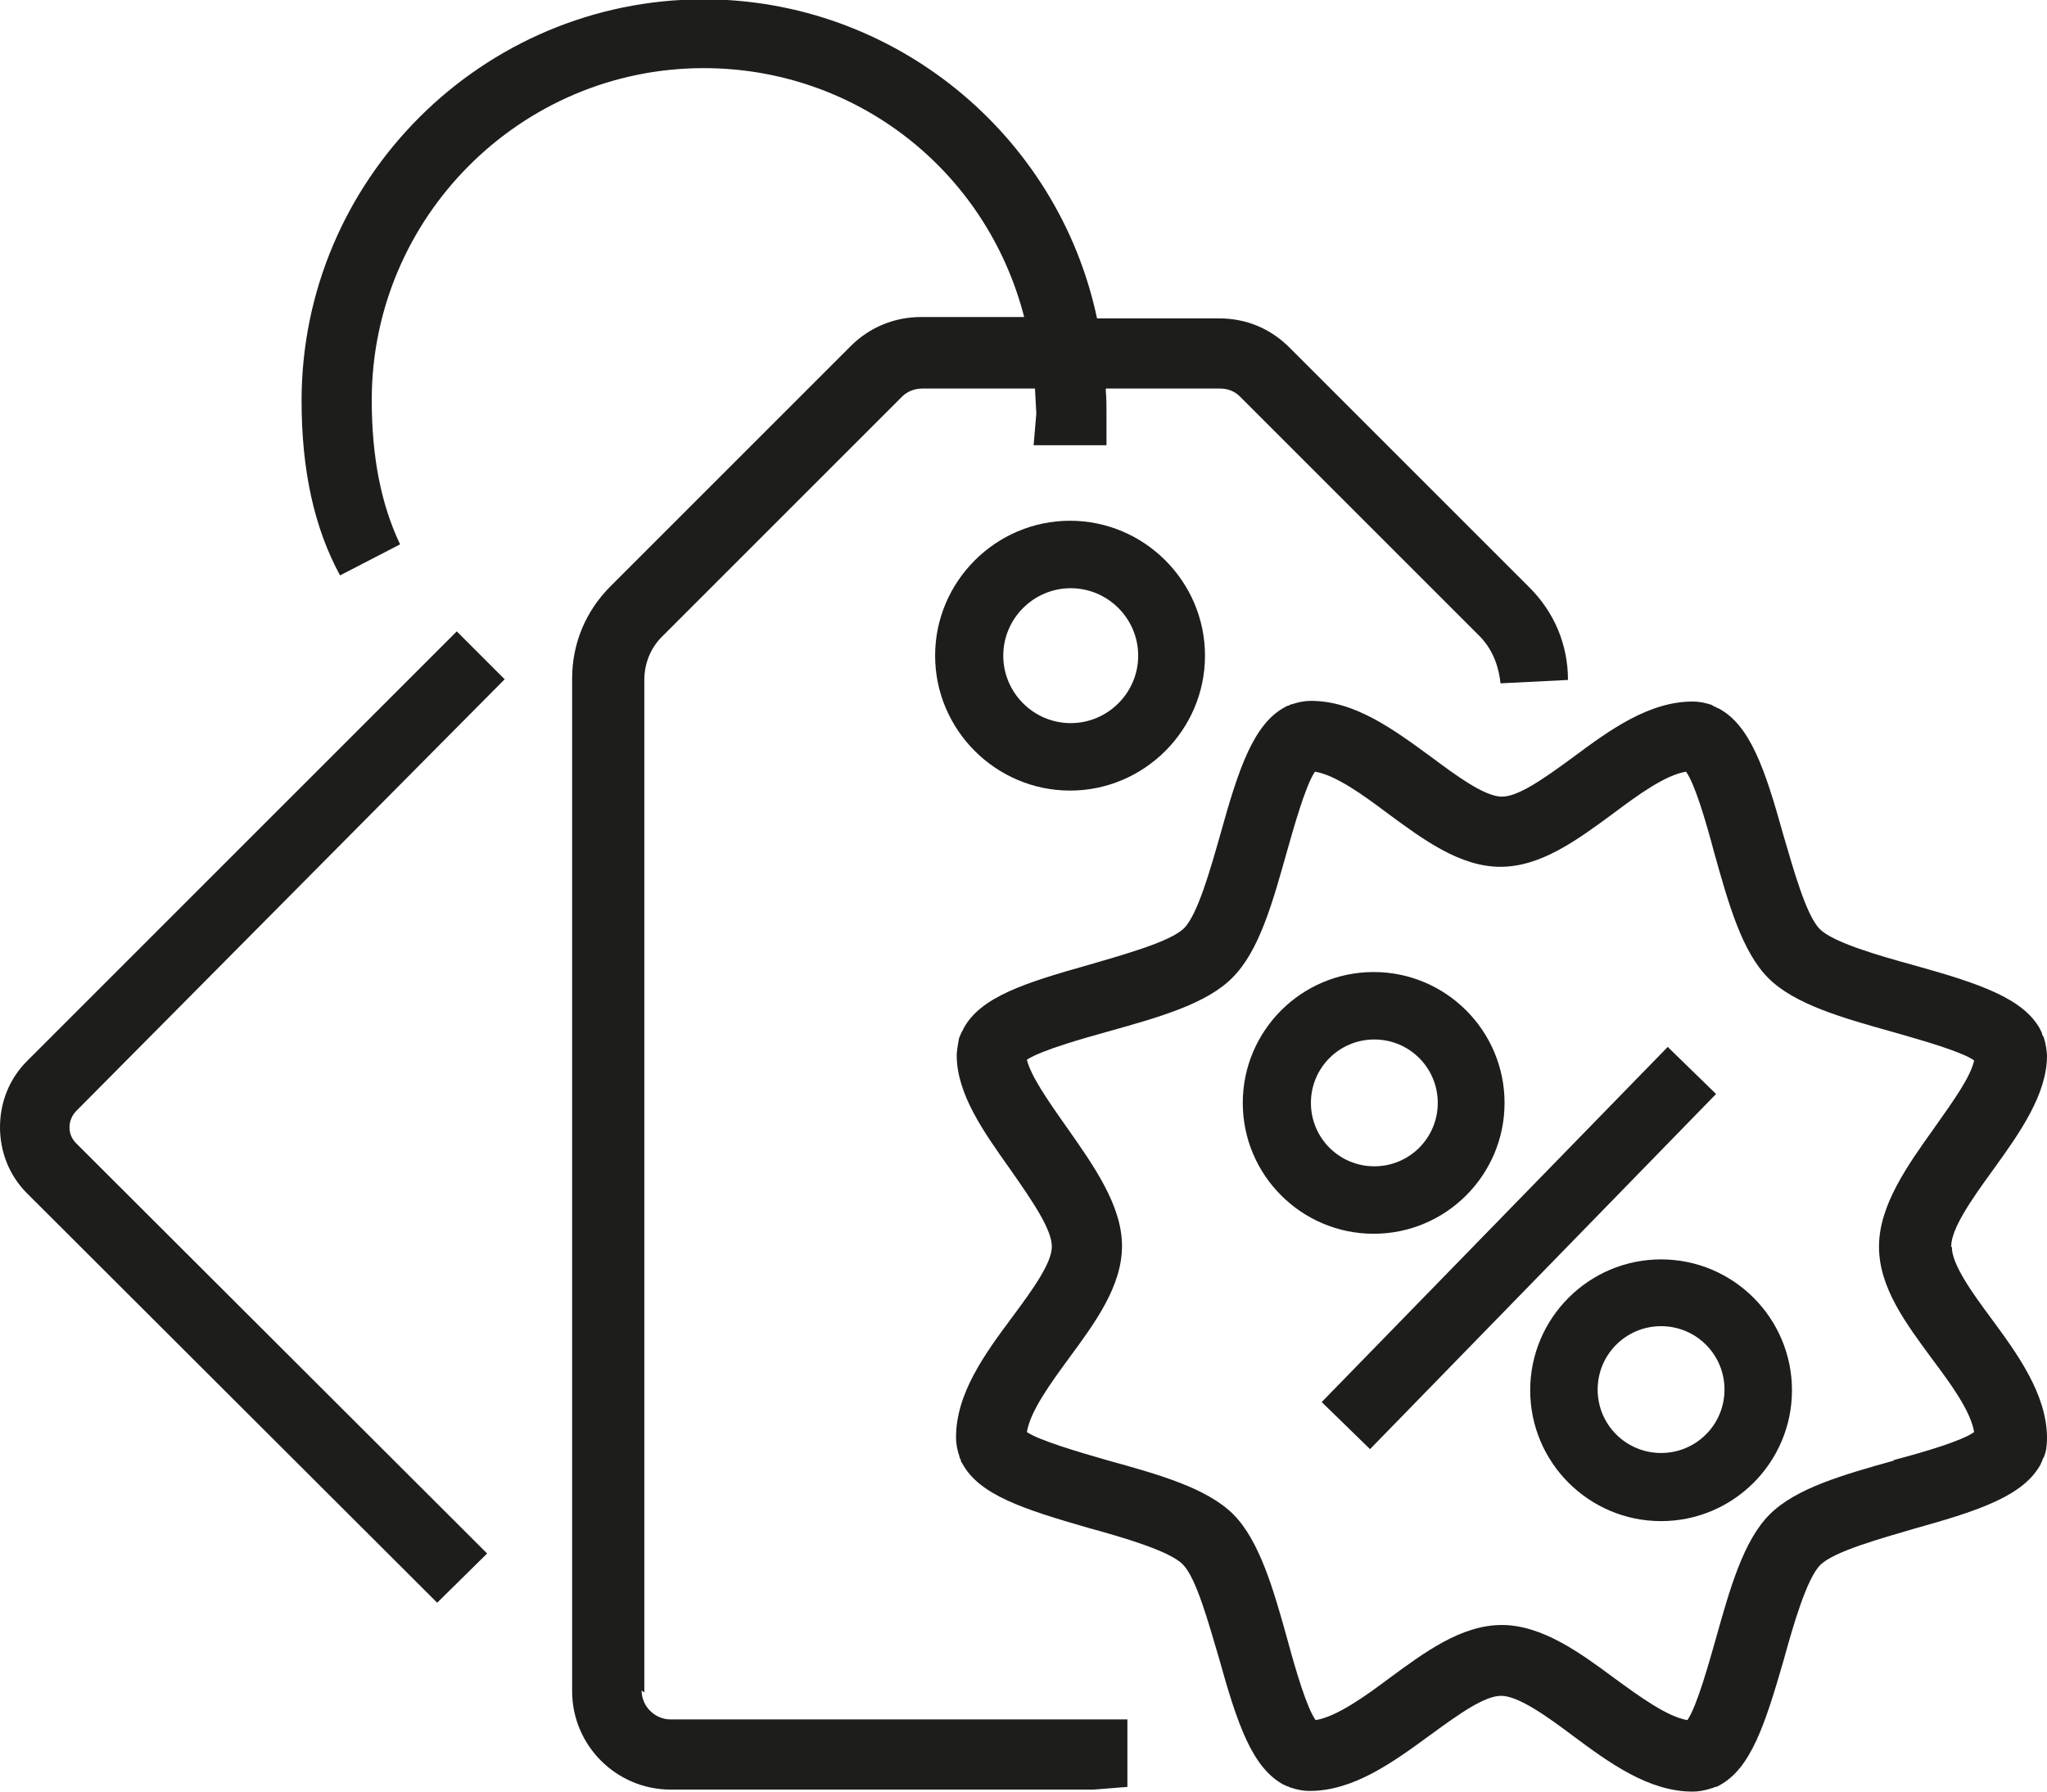
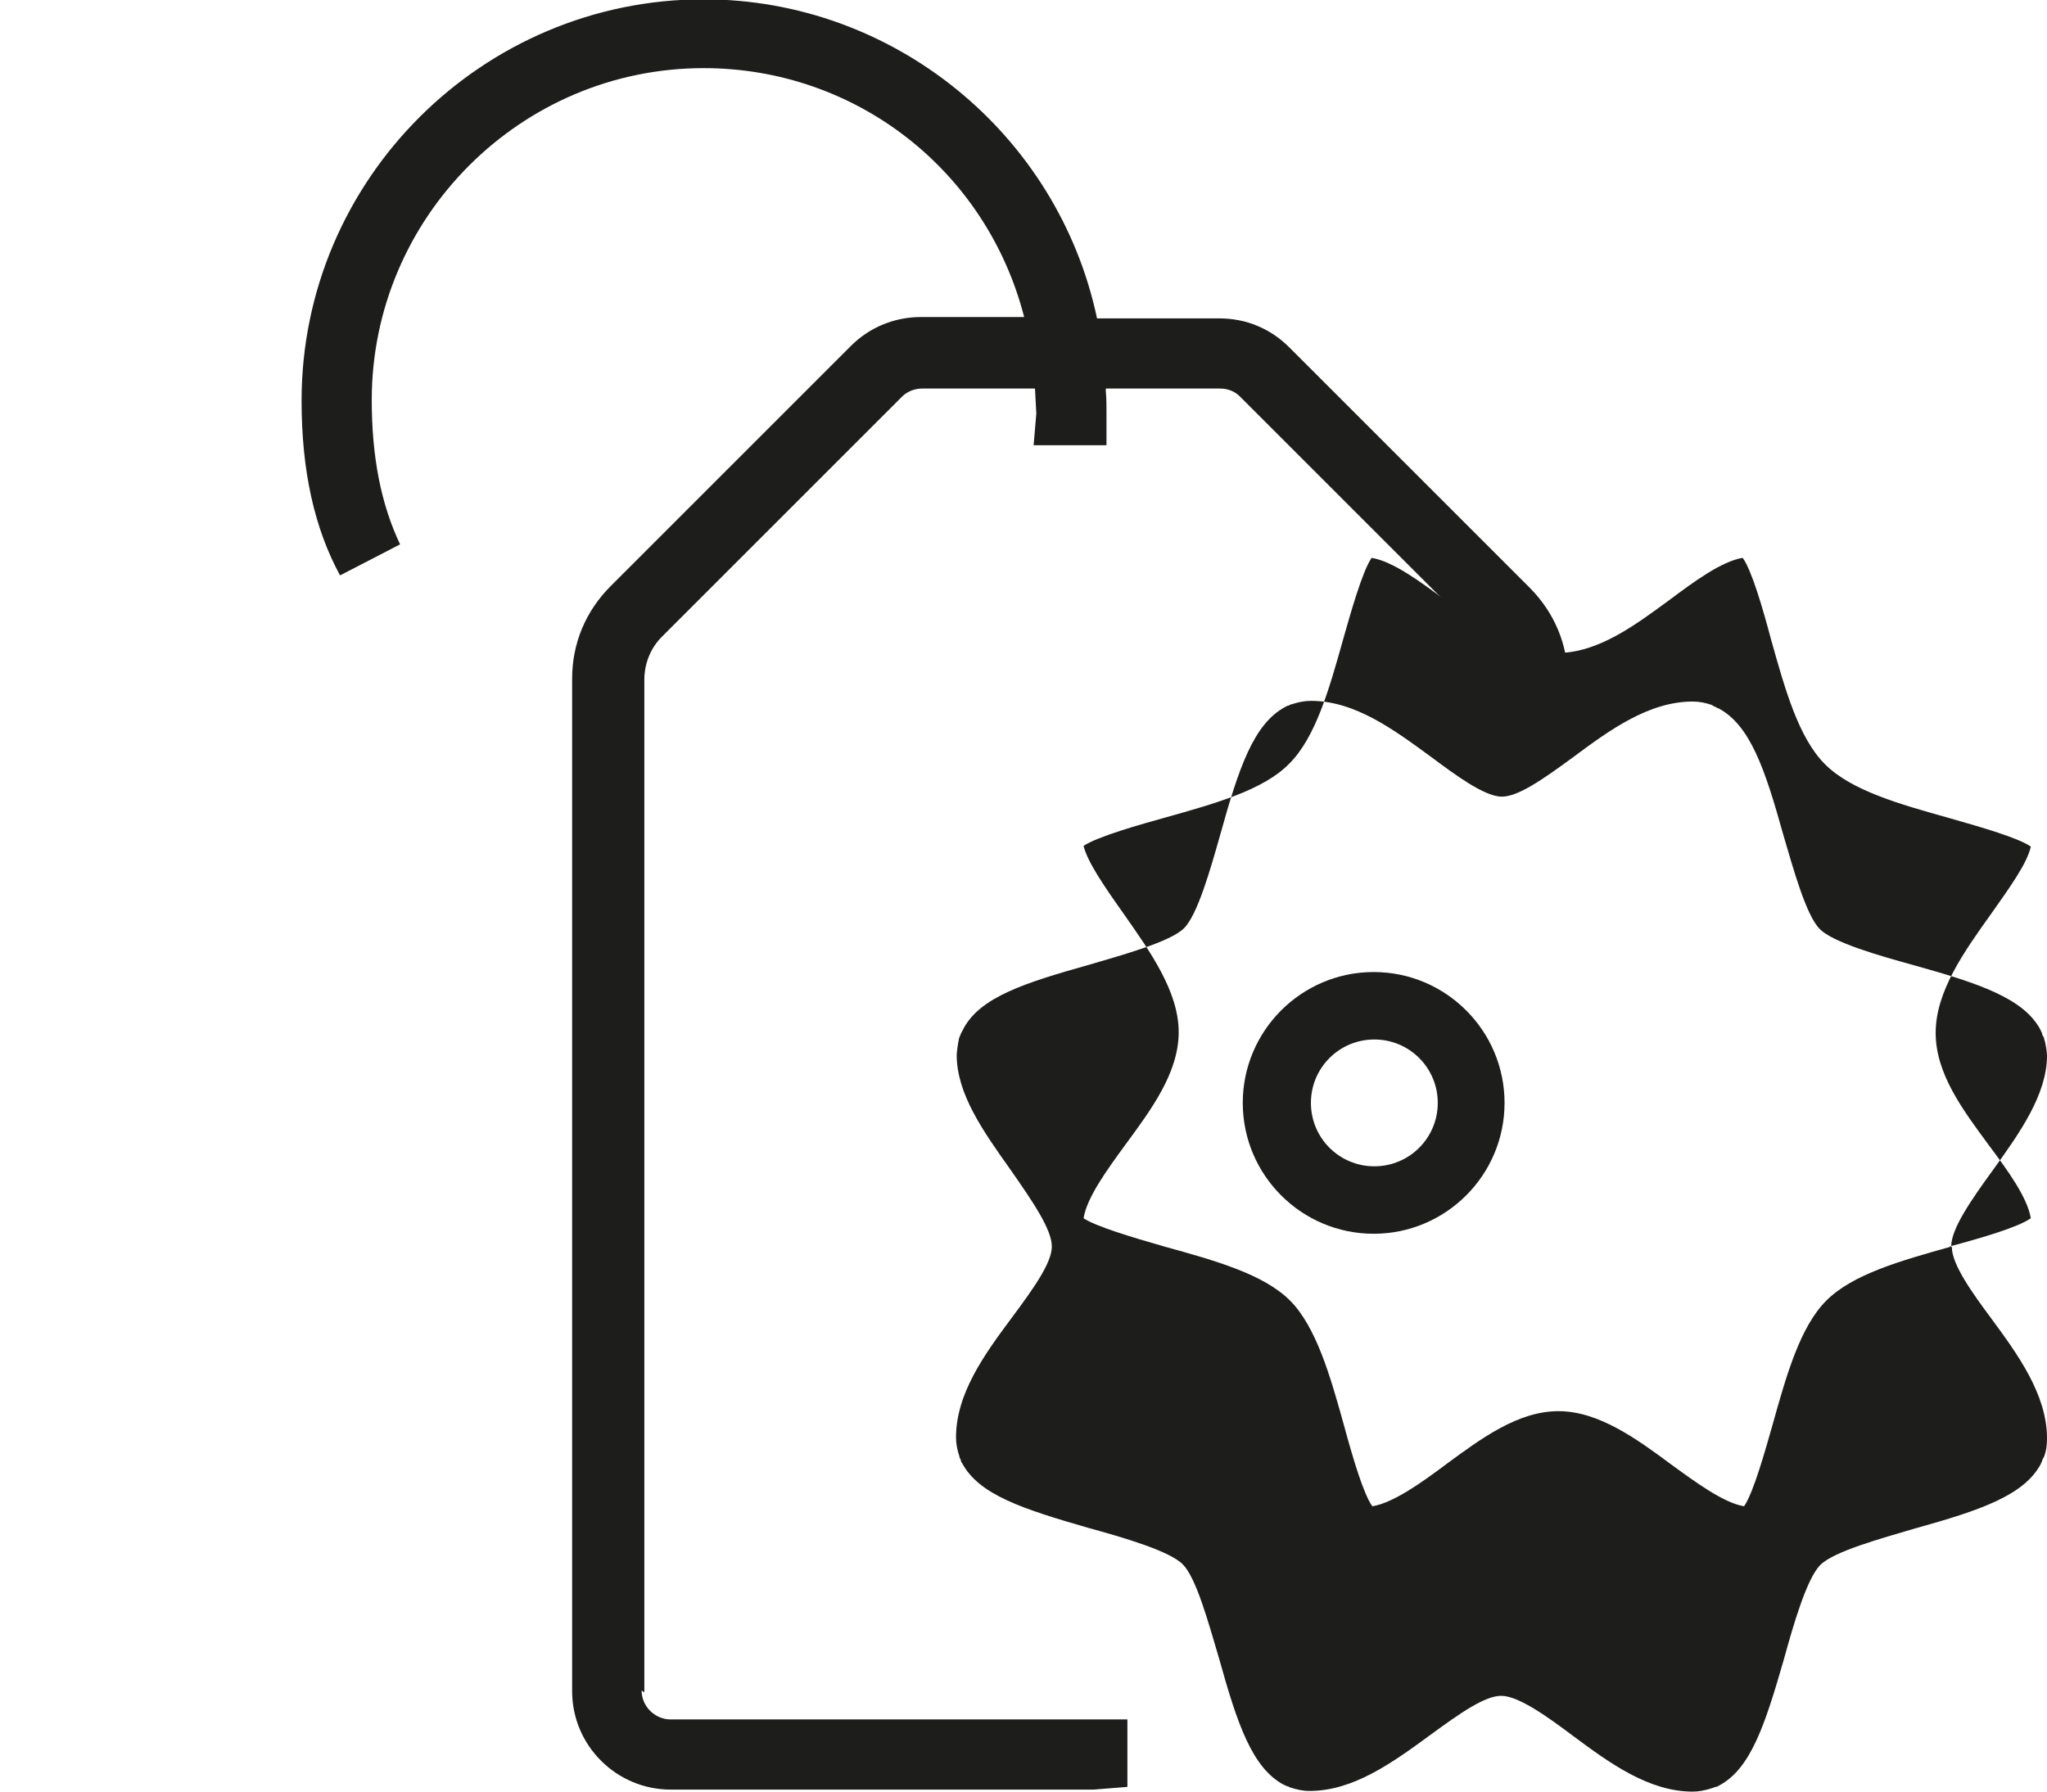
<svg xmlns="http://www.w3.org/2000/svg" id="Layer_2" data-name="Layer 2" viewBox="0 0 30.34 26.56">
  <defs>
    <style>
      .cls-1 {
        fill: #1d1d1b;
        stroke-width: 0px;
      }
    </style>
  </defs>
  <g id="Capa_1" data-name="Capa 1">
    <g>
-       <path class="cls-1" d="M7.48,10.07l-.71-.71L.4,15.73c-.26.26-.4.61-.4.98s.14.72.4.98l6.08,6.07.03-.03h0s.71-.7.71-.7l-6.09-6.08c-.07-.07-.1-.15-.1-.24s.04-.18.1-.24l6.34-6.39Z" />
      <path class="cls-1" d="M9.55,25.09v-15.01c0-.24.09-.47.26-.64l3.56-3.56c.08-.08.19-.12.3-.12h1.67l.02.37-.04.47h.52s.06,0,.06,0h0s.5,0,.5,0v-.5c0-.06,0-.2-.01-.3h0s0-.03,0-.04h1.69c.12,0,.22.04.3.12l3.56,3.56c.21.22.28.49.3.69l1-.05c0-.52-.2-1-.57-1.37l-3.56-3.56c-.28-.28-.64-.43-1.04-.43h-1.81c-.58-2.74-3.02-4.73-5.83-4.73-3.28,0-5.96,2.67-5.96,5.95,0,1.04.19,1.89.57,2.59l.89-.46c-.28-.59-.42-1.29-.42-2.14,0-2.71,2.21-4.92,4.92-4.92,2.25,0,4.19,1.51,4.75,3.69h-1.53c-.39,0-.76.15-1.04.43l-3.56,3.56c-.37.37-.57.85-.57,1.37v15.01c0,.81.66,1.46,1.46,1.46h6.27l.5-.04v-1h-6.77c-.23,0-.43-.19-.43-.43Z" />
-       <path class="cls-1" d="M13.86,9.72c0,1.1.9,2,2,2s2-.9,2-2-.9-2-2-2-2,.9-2,2ZM16.87,9.72c0,.55-.45,1-1,1s-1-.45-1-1,.45-1,1-1,1,.45,1,1Z" />
-       <path class="cls-1" d="M28.92,18.48c0-.26.28-.67.63-1.15.39-.54.79-1.11.79-1.68,0-.05-.02-.19-.04-.24,0-.03-.02-.05-.03-.07,0-.03-.02-.05-.03-.08-.25-.46-.9-.68-1.87-.95-.51-.14-1.21-.34-1.4-.54-.2-.2-.39-.89-.54-1.4-.27-.97-.49-1.62-.96-1.87-.01,0-.03-.01-.04-.02-.02,0-.04-.02-.06-.03-.09-.03-.18-.05-.28-.05-.65,0-1.23.42-1.78.83-.45.33-.81.58-1.05.58-.26,0-.7-.33-1.05-.59-.56-.41-1.13-.83-1.78-.83-.1,0-.19.02-.28.05-.02,0-.03.01-.05.02-.02,0-.03.01-.05.02-.47.25-.69.91-.96,1.88-.15.53-.34,1.2-.54,1.4-.2.2-.89.39-1.4.54-.96.27-1.62.48-1.87.95-.01.03-.03.05-.04.08-.01.03-.03.06-.03.09-.01.04-.03.18-.03.22,0,.58.4,1.14.79,1.69.35.5.62.9.62,1.15,0,.24-.27.62-.59,1.05-.41.55-.83,1.13-.83,1.78,0,.1.02.19.05.28,0,.02.01.03.02.05,0,.02.01.04.02.05.25.47.9.68,1.87.96.51.14,1.2.34,1.4.54.2.2.38.86.54,1.4.27.97.49,1.62.96,1.87.02,0,.03.02.05.02.02,0,.03.02.05.02.09.03.18.05.28.05.65,0,1.23-.42,1.79-.83.45-.33.81-.58,1.05-.58.26,0,.7.32,1.06.59.55.41,1.13.83,1.78.83.09,0,.19-.02.28-.05.02,0,.04-.02.06-.02.02,0,.03-.01.05-.02.47-.25.68-.9.96-1.87.14-.51.34-1.2.54-1.4.2-.2.89-.39,1.4-.54.97-.27,1.62-.49,1.87-.96,0-.02.02-.03.02-.05,0-.01.01-.03.02-.04.04-.09.05-.19.05-.29,0-.65-.44-1.25-.83-1.78-.26-.35-.58-.79-.58-1.05ZM28.08,21.65c-.75.21-1.46.41-1.85.8-.39.39-.59,1.1-.8,1.85-.1.35-.28,1-.42,1.2-.3-.05-.71-.35-1.08-.62-.5-.37-1.07-.79-1.67-.79s-1.14.4-1.67.79c-.36.27-.78.57-1.09.62-.13-.18-.29-.72-.42-1.2-.2-.72-.41-1.46-.8-1.85-.39-.39-1.1-.59-1.86-.8-.49-.14-1.02-.3-1.2-.42.05-.31.35-.72.62-1.09.39-.53.79-1.07.79-1.67s-.42-1.19-.82-1.76c-.29-.41-.53-.76-.59-1,.21-.14.85-.32,1.21-.42.75-.21,1.46-.41,1.84-.8.39-.39.59-1.1.8-1.85.1-.35.28-1,.42-1.2.31.05.72.35,1.08.62.53.39,1.07.79,1.67.79s1.14-.4,1.67-.79c.36-.27.77-.57,1.08-.62.13.18.29.72.42,1.21.21.75.41,1.46.8,1.85s1.1.59,1.85.8c.49.14,1.01.29,1.2.42-.05.24-.3.59-.59,1-.4.56-.82,1.15-.82,1.76s.4,1.14.79,1.67c.27.36.57.77.62,1.08-.18.13-.72.29-1.21.42Z" />
-       <rect class="cls-1" x="18.84" y="18" width="7.35" height="1" transform="translate(-6.45 21.72) rotate(-45.75)" />
+       <path class="cls-1" d="M28.92,18.48c0-.26.28-.67.63-1.15.39-.54.79-1.11.79-1.68,0-.05-.02-.19-.04-.24,0-.03-.02-.05-.03-.07,0-.03-.02-.05-.03-.08-.25-.46-.9-.68-1.87-.95-.51-.14-1.21-.34-1.4-.54-.2-.2-.39-.89-.54-1.4-.27-.97-.49-1.62-.96-1.87-.01,0-.03-.01-.04-.02-.02,0-.04-.02-.06-.03-.09-.03-.18-.05-.28-.05-.65,0-1.23.42-1.78.83-.45.33-.81.58-1.05.58-.26,0-.7-.33-1.05-.59-.56-.41-1.13-.83-1.78-.83-.1,0-.19.02-.28.05-.02,0-.03.01-.05.02-.02,0-.03.01-.05.02-.47.25-.69.91-.96,1.88-.15.53-.34,1.2-.54,1.4-.2.2-.89.39-1.4.54-.96.27-1.62.48-1.87.95-.01.03-.03.05-.04.08-.01.03-.03.06-.03.09-.01.04-.03.18-.03.22,0,.58.4,1.14.79,1.69.35.5.62.9.62,1.15,0,.24-.27.62-.59,1.05-.41.55-.83,1.13-.83,1.78,0,.1.02.19.05.28,0,.02.01.03.02.05,0,.02.01.04.02.05.25.47.9.68,1.87.96.51.14,1.2.34,1.4.54.2.2.38.86.54,1.4.27.97.49,1.62.96,1.87.02,0,.03.02.05.02.02,0,.03.02.05.02.09.03.18.05.28.05.65,0,1.23-.42,1.79-.83.45-.33.81-.58,1.05-.58.26,0,.7.32,1.06.59.55.41,1.13.83,1.78.83.09,0,.19-.02.28-.05.02,0,.04-.02.06-.02.02,0,.03-.01.05-.02.47-.25.68-.9.96-1.87.14-.51.34-1.2.54-1.4.2-.2.89-.39,1.4-.54.97-.27,1.62-.49,1.87-.96,0-.02.02-.03.02-.05,0-.01.01-.03.02-.04.04-.09.05-.19.05-.29,0-.65-.44-1.25-.83-1.78-.26-.35-.58-.79-.58-1.05Zc-.75.21-1.46.41-1.85.8-.39.39-.59,1.1-.8,1.85-.1.35-.28,1-.42,1.2-.3-.05-.71-.35-1.08-.62-.5-.37-1.07-.79-1.67-.79s-1.14.4-1.67.79c-.36.27-.78.57-1.09.62-.13-.18-.29-.72-.42-1.2-.2-.72-.41-1.46-.8-1.85-.39-.39-1.1-.59-1.86-.8-.49-.14-1.02-.3-1.2-.42.05-.31.35-.72.62-1.09.39-.53.79-1.07.79-1.67s-.42-1.19-.82-1.76c-.29-.41-.53-.76-.59-1,.21-.14.85-.32,1.21-.42.75-.21,1.46-.41,1.84-.8.39-.39.59-1.1.8-1.85.1-.35.28-1,.42-1.2.31.05.72.35,1.08.62.53.39,1.07.79,1.67.79s1.14-.4,1.67-.79c.36-.27.77-.57,1.08-.62.13.18.29.72.42,1.21.21.75.41,1.46.8,1.85s1.1.59,1.85.8c.49.14,1.01.29,1.2.42-.05.24-.3.59-.59,1-.4.56-.82,1.15-.82,1.76s.4,1.14.79,1.67c.27.36.57.77.62,1.08-.18.13-.72.29-1.21.42Z" />
      <path class="cls-1" d="M22.3,16.35c0-1.07-.87-1.94-1.94-1.94s-1.94.87-1.94,1.94.87,1.94,1.94,1.94,1.94-.87,1.94-1.94ZM19.43,16.35c0-.52.42-.94.94-.94s.94.42.94.94-.42.94-.94.94-.94-.42-.94-.94Z" />
-       <path class="cls-1" d="M24.62,18.67c-1.07,0-1.94.87-1.94,1.94s.87,1.94,1.94,1.94,1.94-.87,1.94-1.94-.87-1.94-1.94-1.94ZM24.62,21.54c-.52,0-.94-.42-.94-.94s.42-.94.94-.94.94.42.94.94-.42.94-.94.94Z" />
    </g>
  </g>
</svg>